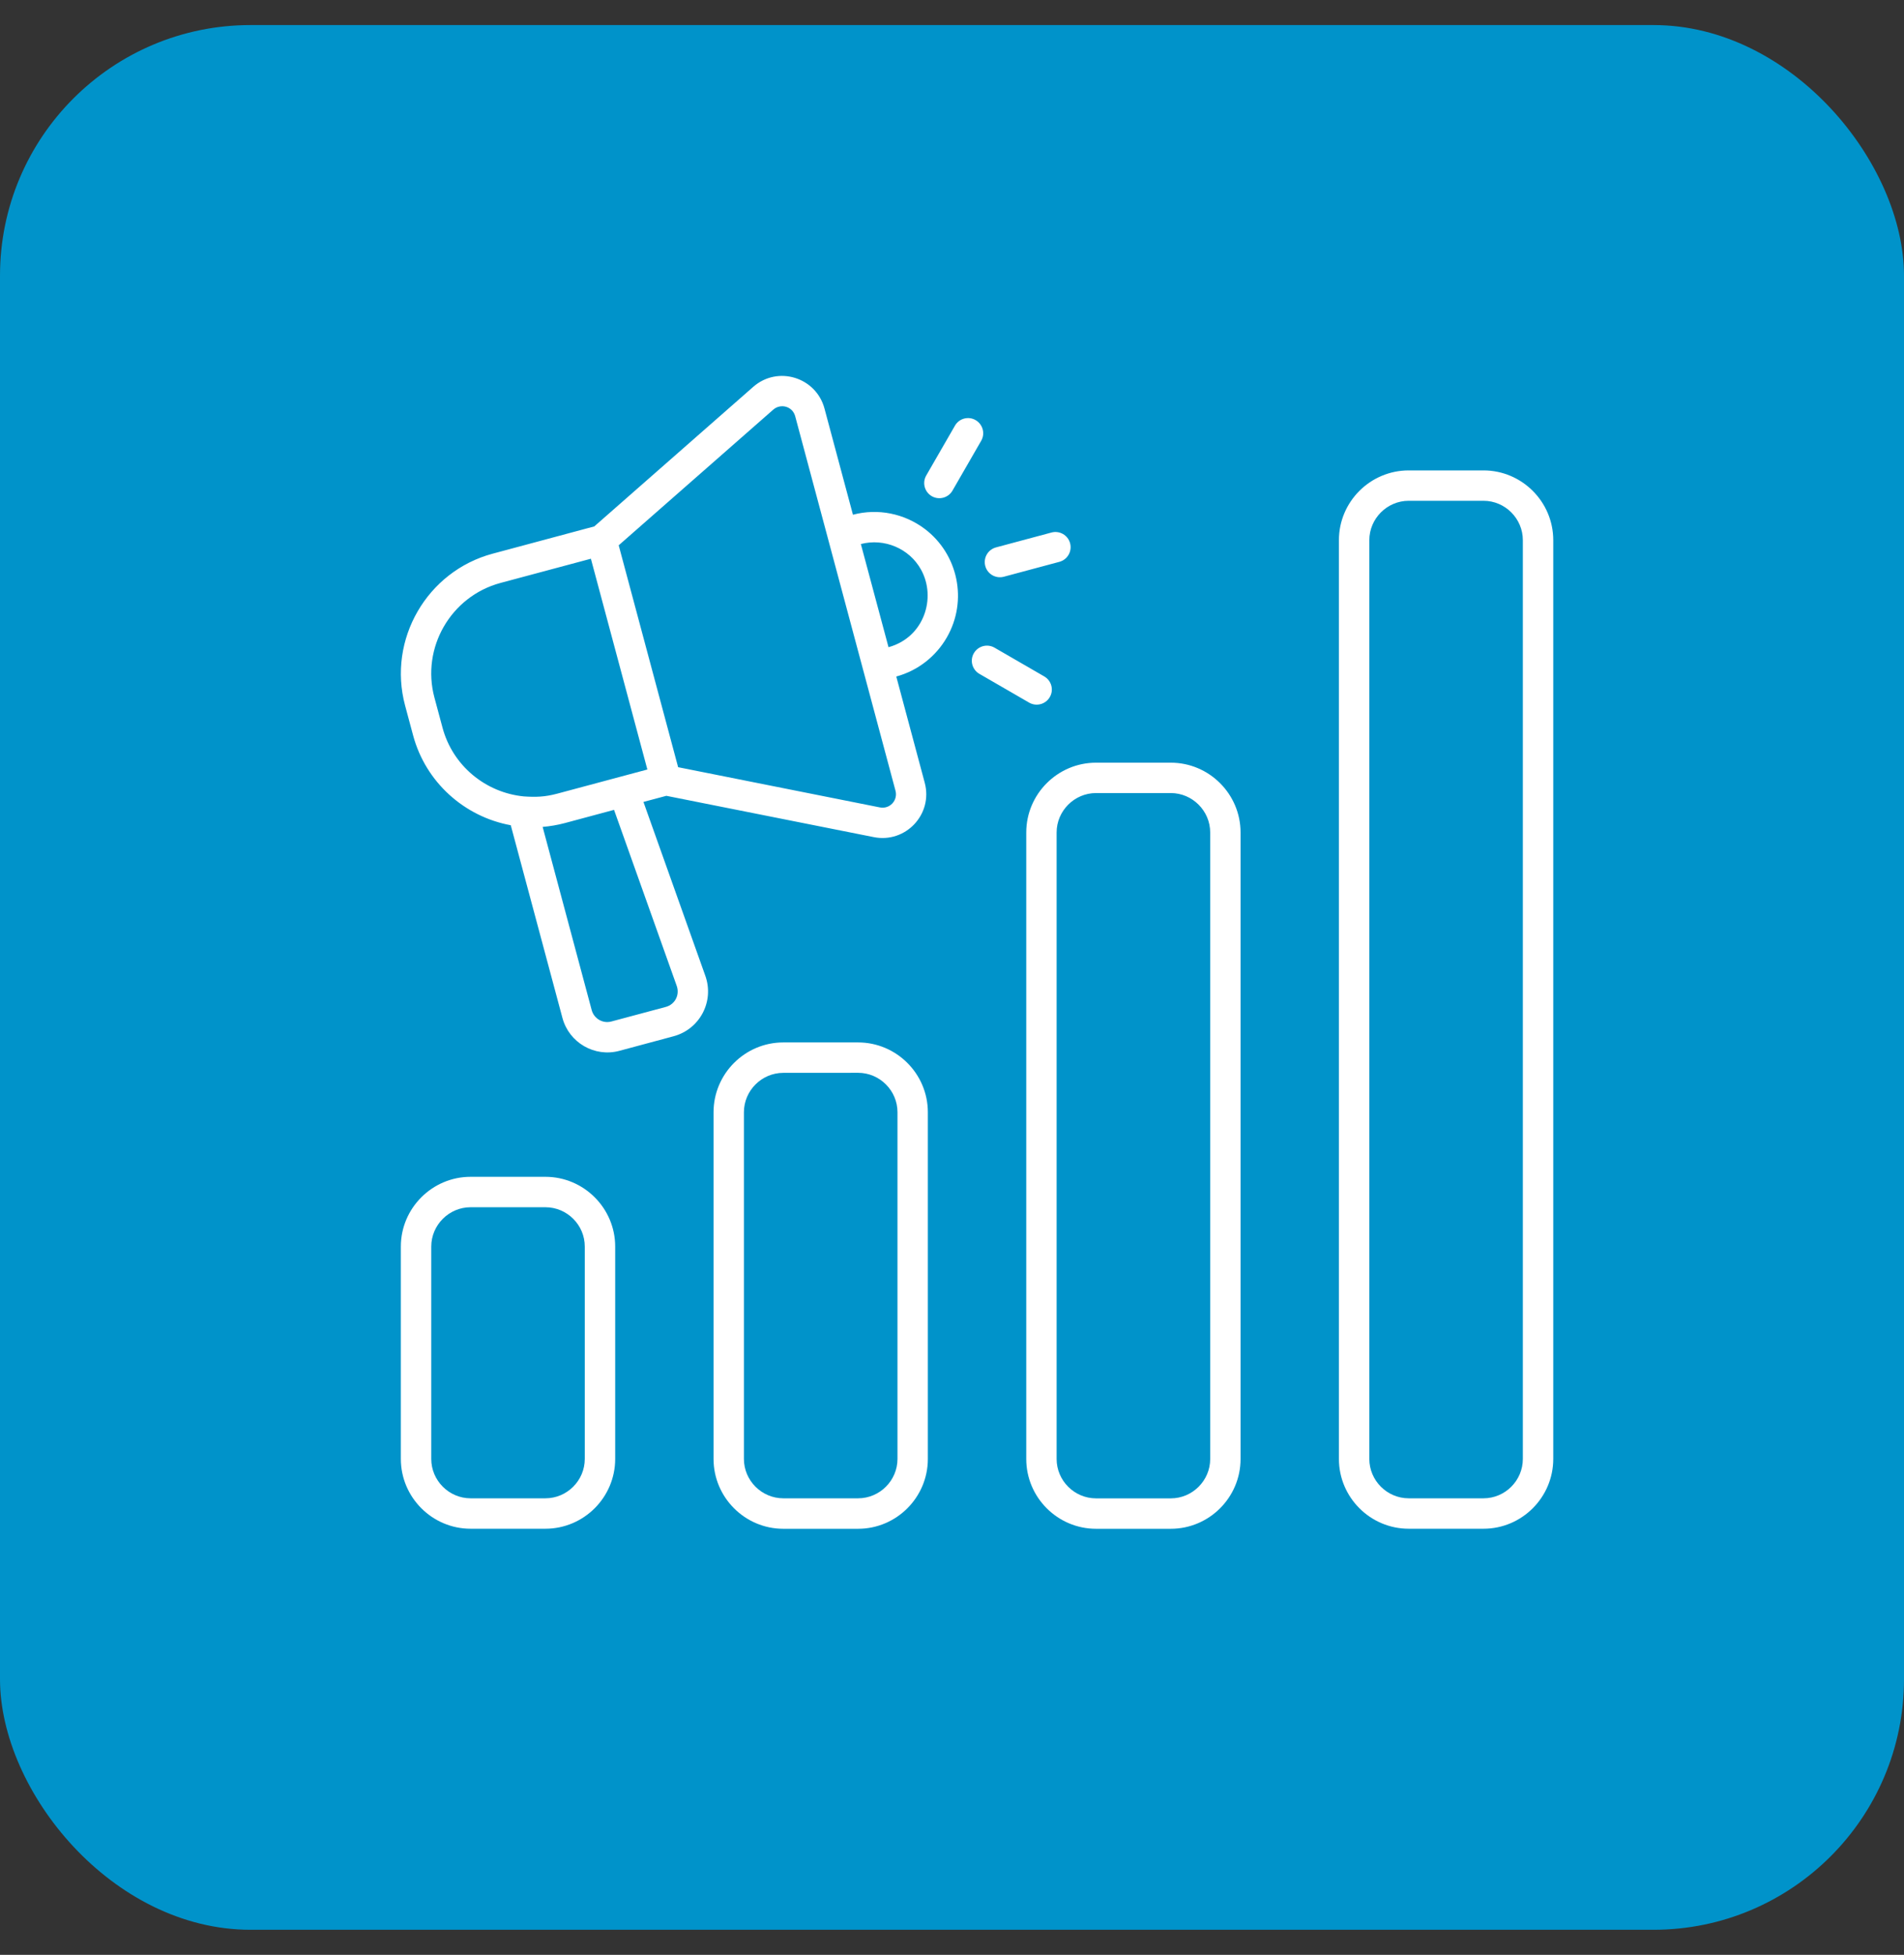
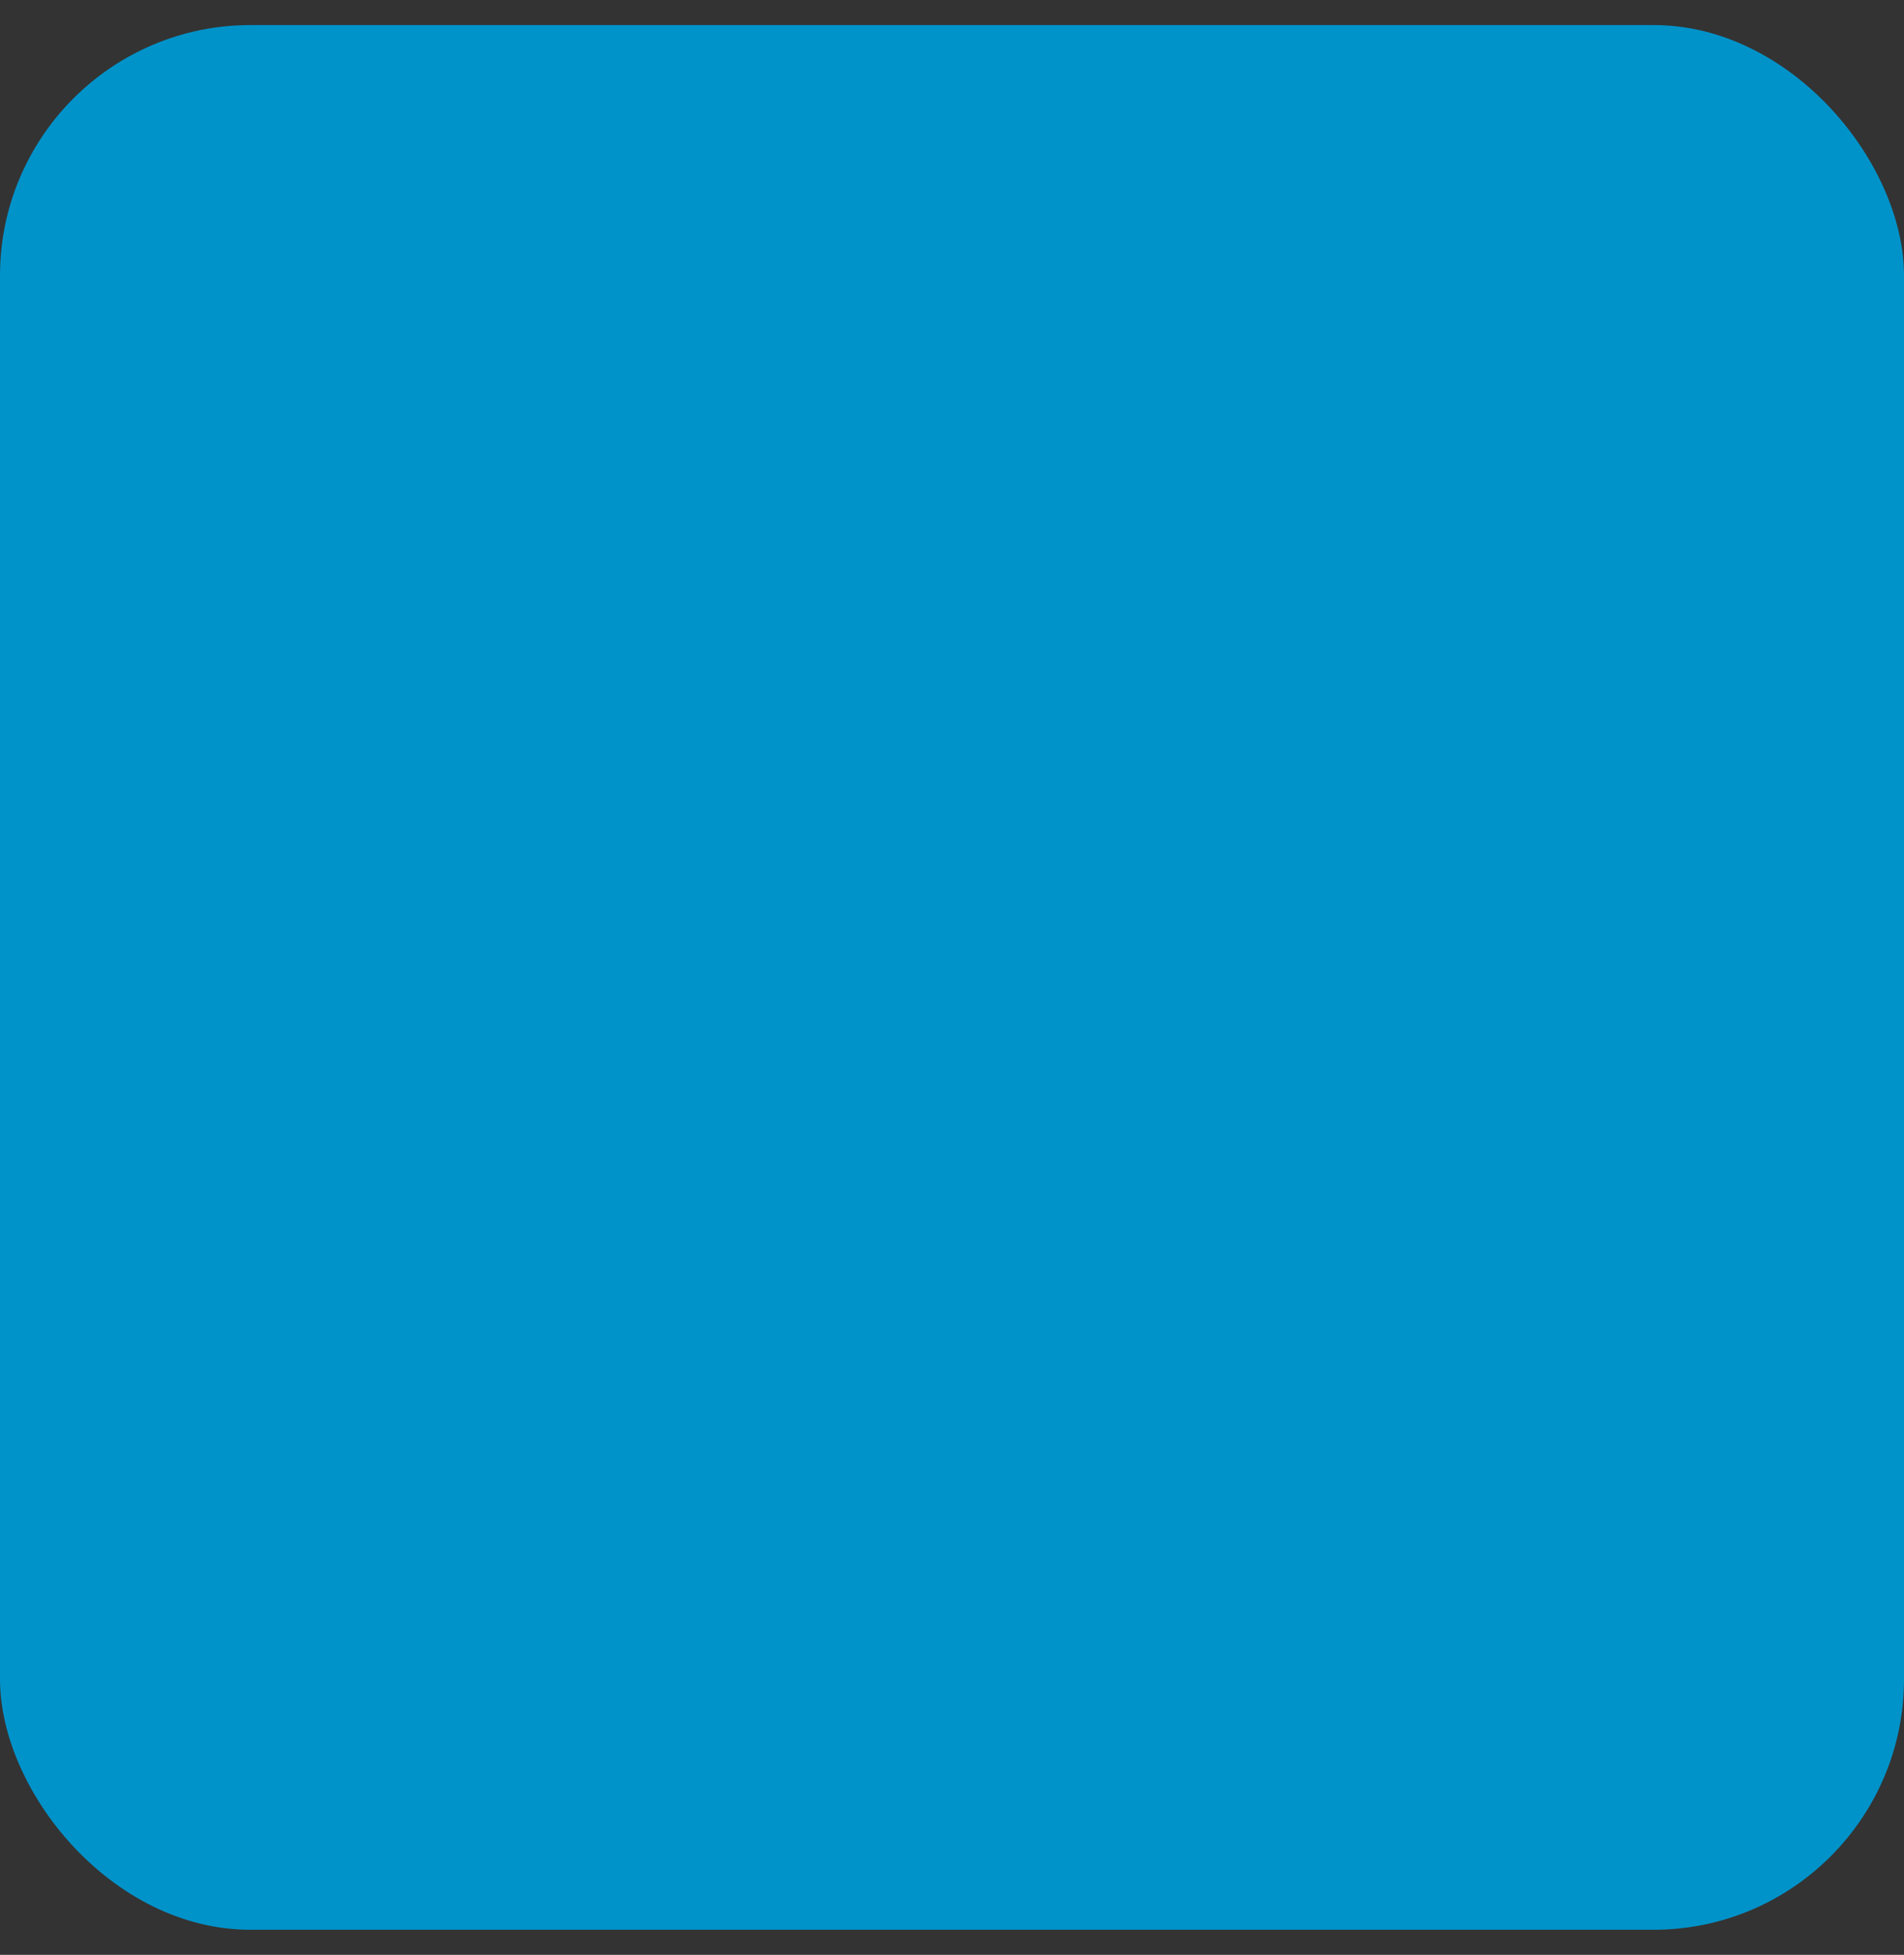
<svg xmlns="http://www.w3.org/2000/svg" width="38" height="39" viewBox="0 0 38 39" fill="none">
  <rect x="0" y="0" width="38" height="39" fill="#333333" stroke="none" />
  <rect y="0.5" width="38" height="38" rx="5" fill="#0093CA" />
-   <path fill-rule="evenodd" clip-rule="evenodd" d="M12.842 15.999L14.077 19.468C14.259 19.979 13.967 20.533 13.443 20.674L12.36 20.965C11.867 21.097 11.357 20.802 11.225 20.308L10.194 16.464C9.269 16.294 8.496 15.607 8.245 14.672L8.084 14.073C7.733 12.76 8.52 11.397 9.833 11.046L11.861 10.502L15.033 7.718C15.525 7.287 16.288 7.528 16.455 8.15L17.023 10.269C17.522 10.137 18.05 10.245 18.458 10.553C19.12 11.054 19.322 11.982 18.895 12.72C18.682 13.089 18.328 13.377 17.888 13.497L18.456 15.617C18.624 16.247 18.073 16.828 17.439 16.701L13.299 15.877L12.842 15.999ZM28.115 9.385H29.608C30.374 9.385 31 10.011 31 10.777V29.106C31 29.873 30.374 30.499 29.608 30.499H28.115C27.348 30.499 26.722 29.873 26.722 29.106V10.777C26.722 10.011 27.347 9.385 28.115 9.385ZM29.608 9.991H28.115C27.683 9.991 27.329 10.346 27.329 10.777V29.106C27.329 29.538 27.683 29.892 28.115 29.892H29.608C30.039 29.892 30.393 29.538 30.393 29.106V10.777C30.393 10.346 30.039 9.991 29.608 9.991ZM21.874 15.216H23.367C24.133 15.216 24.759 15.842 24.759 16.608V29.108C24.759 29.874 24.133 30.5 23.367 30.5H21.874C21.108 30.5 20.482 29.874 20.482 29.108V16.608C20.482 15.842 21.108 15.216 21.874 15.216ZM23.367 15.822H21.874C21.443 15.822 21.088 16.177 21.088 16.608V29.108C21.088 29.539 21.443 29.893 21.874 29.893H23.367C23.798 29.893 24.153 29.539 24.153 29.108V16.608C24.153 16.177 23.798 15.822 23.367 15.822ZM15.633 20.797C14.867 20.797 14.241 21.423 14.241 22.19V29.107C14.241 29.874 14.867 30.5 15.633 30.5H17.126C17.892 30.5 18.518 29.874 18.518 29.107V22.19C18.518 21.423 17.892 20.797 17.126 20.797H15.633ZM17.126 21.403C17.557 21.403 17.912 21.757 17.912 22.189V29.106C17.912 29.538 17.557 29.892 17.126 29.892H15.633C15.202 29.892 14.847 29.538 14.847 29.106V22.19C14.847 21.758 15.202 21.404 15.633 21.404L17.126 21.403ZM9.392 23.478H10.885C11.652 23.478 12.278 24.104 12.278 24.87V29.106C12.278 29.873 11.652 30.499 10.885 30.499H9.392C8.626 30.499 8 29.873 8 29.106V24.87C8 24.104 8.626 23.478 9.392 23.478ZM10.885 24.085H9.392C8.961 24.085 8.607 24.439 8.607 24.87V29.106C8.607 29.538 8.961 29.892 9.392 29.892H10.885C11.317 29.892 11.671 29.538 11.671 29.106V24.87C11.672 24.439 11.318 24.085 10.885 24.085ZM12.348 10.879L13.534 15.306L17.559 16.108C17.759 16.148 17.924 15.967 17.872 15.774L15.871 8.306C15.818 8.105 15.58 8.043 15.432 8.173L12.348 10.879ZM17.181 10.854L17.733 12.912C18.444 12.717 18.695 11.924 18.38 11.361C18.146 10.941 17.647 10.732 17.181 10.854ZM20.841 13.495C20.985 13.578 21.036 13.763 20.952 13.907C20.869 14.051 20.684 14.101 20.54 14.018L19.547 13.444C19.403 13.361 19.352 13.176 19.436 13.032C19.519 12.888 19.704 12.838 19.848 12.921L20.841 13.495ZM20.986 10.624C21.148 10.581 21.314 10.677 21.357 10.838C21.4 11 21.305 11.165 21.143 11.209L20.035 11.506C19.873 11.549 19.708 11.454 19.664 11.292C19.621 11.13 19.716 10.965 19.878 10.921L20.986 10.624ZM19.059 8.492L18.486 9.486C18.402 9.63 18.452 9.815 18.596 9.899C18.74 9.982 18.926 9.933 19.009 9.789L19.582 8.795C19.666 8.651 19.616 8.466 19.472 8.382C19.328 8.298 19.142 8.347 19.059 8.492ZM10.456 15.889C10.694 15.905 10.873 15.9 11.117 15.835L12.92 15.352L11.793 11.147L9.989 11.63C8.997 11.896 8.404 12.924 8.67 13.916L8.831 14.515C9.034 15.277 9.693 15.815 10.456 15.889ZM10.83 16.497L11.809 20.152C11.855 20.323 12.031 20.426 12.203 20.379L13.287 20.089C13.471 20.04 13.57 19.85 13.506 19.669L12.255 16.157L11.272 16.421C11.125 16.46 10.977 16.485 10.83 16.497Z" fill="white" />
</svg>